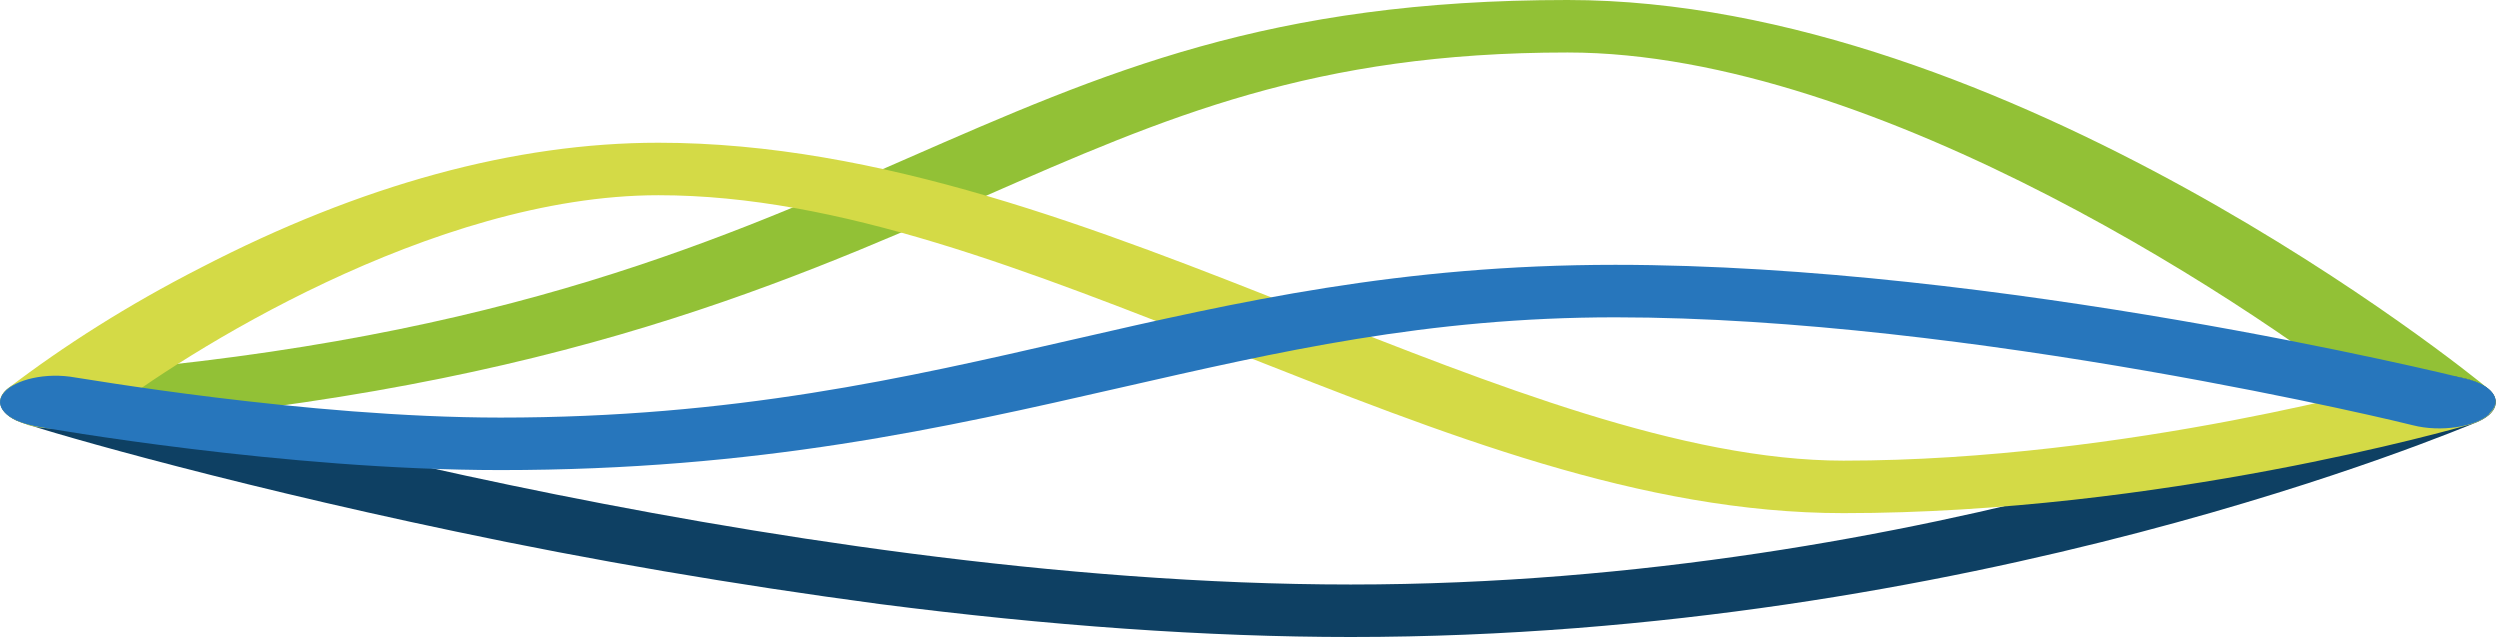
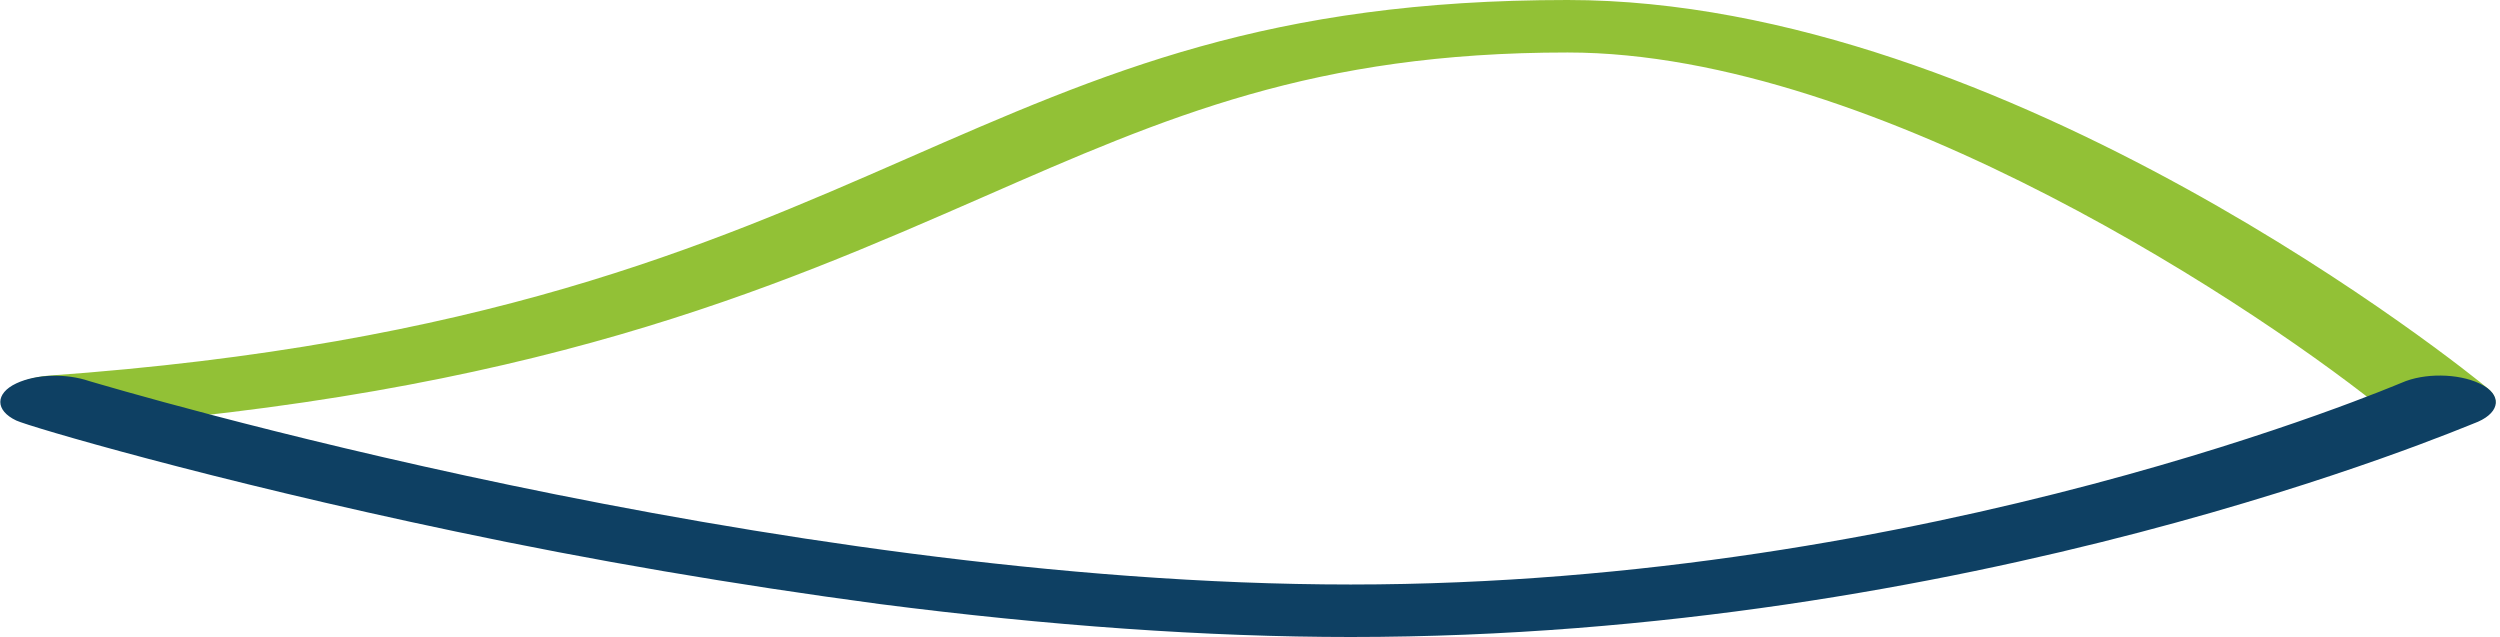
<svg xmlns="http://www.w3.org/2000/svg" width="573px" height="146px" viewBox="0 0 573 146" version="1.1">
  <title>logo-icone</title>
  <g id="Symbols" stroke="none" stroke-width="1" fill="none" fill-rule="evenodd">
    <g id="FOOTER-1280px" transform="translate(-724, -447)" fill-rule="nonzero">
      <g id="logo-icone" transform="translate(724, 447)">
        <path d="M12.935,98.144 C5.749,98.009 0.287,95.17 0.575,91.791 C0.862,89.087 5.174,86.654 10.923,86.113 C110.088,79.083 162.114,56.372 207.817,36.365 C253.519,16.357 290.886,0 359.296,0 C460.187,0 565.964,85.437 570.275,89.087 C573.725,91.926 571.712,95.576 565.676,97.333 C559.64,99.091 551.592,98.144 547.855,95.17 C547.855,95.17 547.855,95.17 547.855,95.17 C519.686,72.054 430.581,12.031 359.296,12.031 C301.234,12.031 267.604,26.631 225.351,45.152 C176.774,66.376 121.873,90.439 14.659,98.144 L12.935,98.144 Z" id="Path" fill="#92C136" />
        <path d="M309.57,146 C276.802,146 240.297,143.431 201.493,138.43 C168.151,133.969 135.67,128.426 104.34,121.802 C48.289,110.041 6.611,97.739 3.737,96.387 C-1.15,94.089 -1.15,90.169 3.737,87.87 C8.336,85.707 15.234,85.572 20.408,87.33 C25.582,88.817 176.486,133.969 309.57,133.969 C442.653,133.969 549.292,88.141 550.442,87.735 C555.616,85.437 563.377,85.572 568.263,87.87 C568.263,87.87 568.551,88.006 568.551,88.006 C573.437,90.439 573.15,94.359 567.976,96.657 C563.089,98.55 451.851,146 309.57,146 Z" id="Path" fill="#0E4063" />
-         <path d="M422.533,117.611 C376.255,117.611 331.128,99.631 283.126,80.706 C235.124,61.78 192.295,44.746 150.904,44.746 C99.166,44.746 41.678,81.246 23.857,95.17 C20.408,98.009 12.647,99.091 6.611,97.469 C6.611,97.469 6.324,97.469 6.324,97.333 C0.287,95.576 -1.725,91.926 1.725,89.087 C14.659,79.219 29.318,69.891 45.99,61.374 C82.782,42.313 118.137,32.715 150.904,32.715 C201.493,32.715 251.507,52.317 299.509,71.378 C342.05,88.141 385.741,105.58 422.533,105.58 C487.781,105.58 551.592,87.194 552.454,87.059 C558.49,85.302 566.251,86.113 569.988,88.952 C569.988,88.952 569.988,88.952 569.988,88.952 C573.725,91.791 572,95.576 565.964,97.333 C563.089,98.144 495.254,117.611 422.533,117.611 Z" id="Path" fill="#D4DA46" />
-         <path d="M114.687,107.743 C65.248,107.743 10.635,98.144 8.336,97.739 C1.725,96.522 -1.725,93.143 0.862,90.033 C3.449,86.924 10.635,85.302 17.246,86.519 C17.821,86.519 70.135,95.711 114.687,95.711 C168.151,95.711 207.53,86.654 245.759,77.867 C283.988,69.08 321.067,60.698 370.219,60.698 C458.175,60.698 560.79,85.707 565.101,86.789 C571.425,88.276 573.725,91.791 570.563,94.765 C570.563,94.765 570.563,94.9 570.563,94.9 C567.401,97.874 559.353,99.091 553.029,97.469 C553.029,97.469 553.029,97.469 553.029,97.469 C552.167,97.198 451.851,72.73 370.219,72.73 C327.103,72.73 293.186,80.57 256.969,88.817 C216.153,98.144 173.899,107.743 114.687,107.743 Z" id="Path" fill="#2776BC" />
      </g>
    </g>
  </g>
</svg>